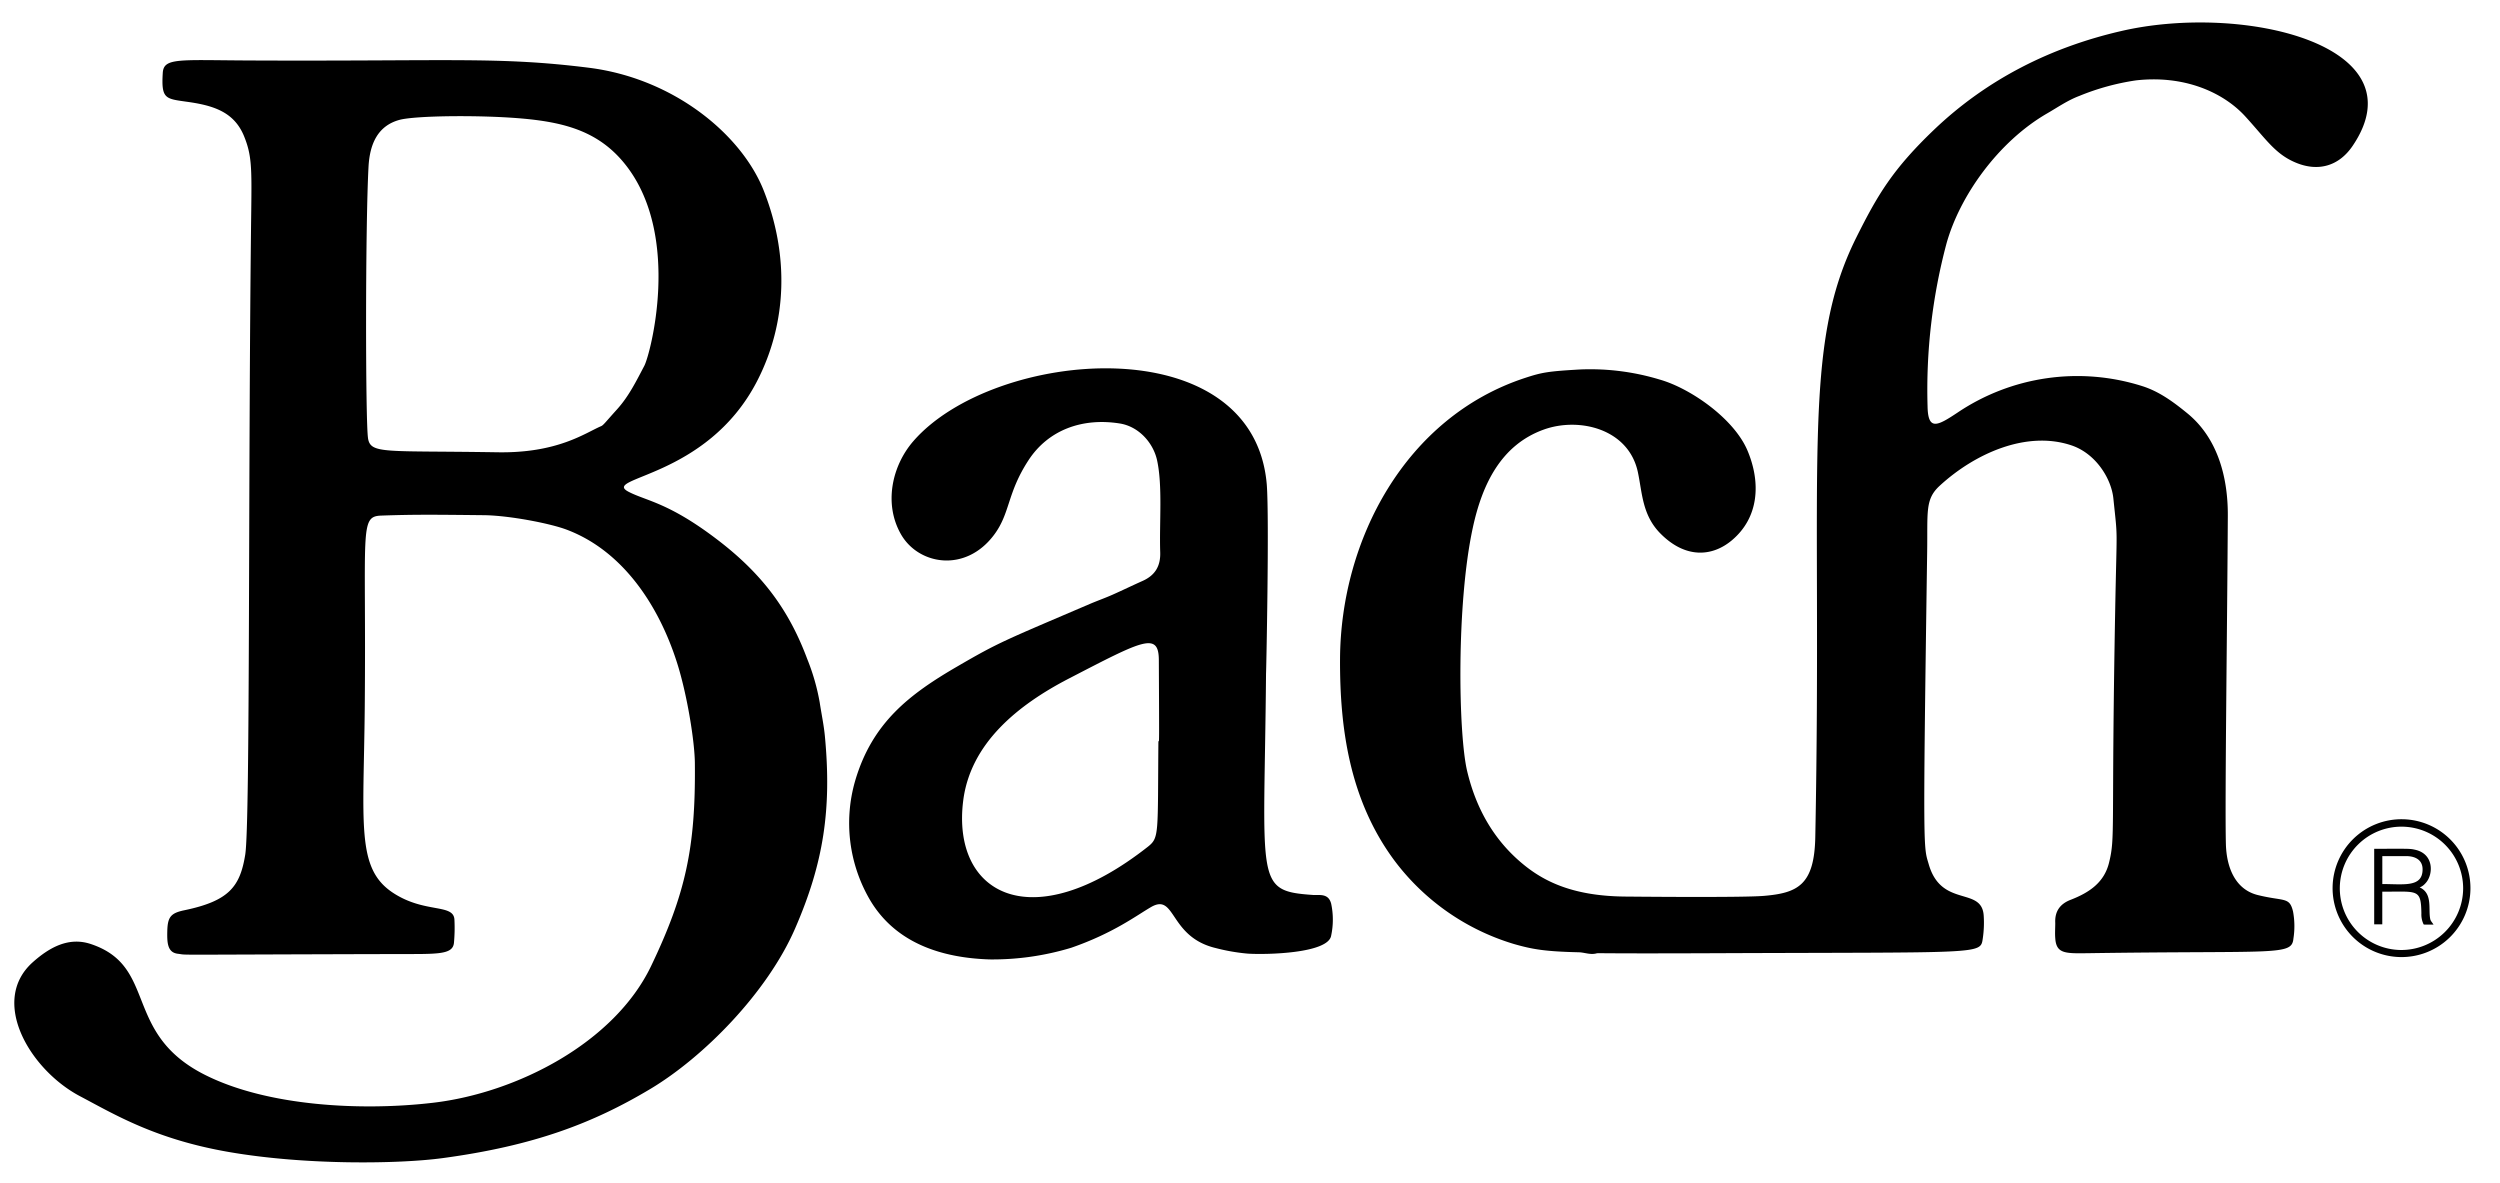
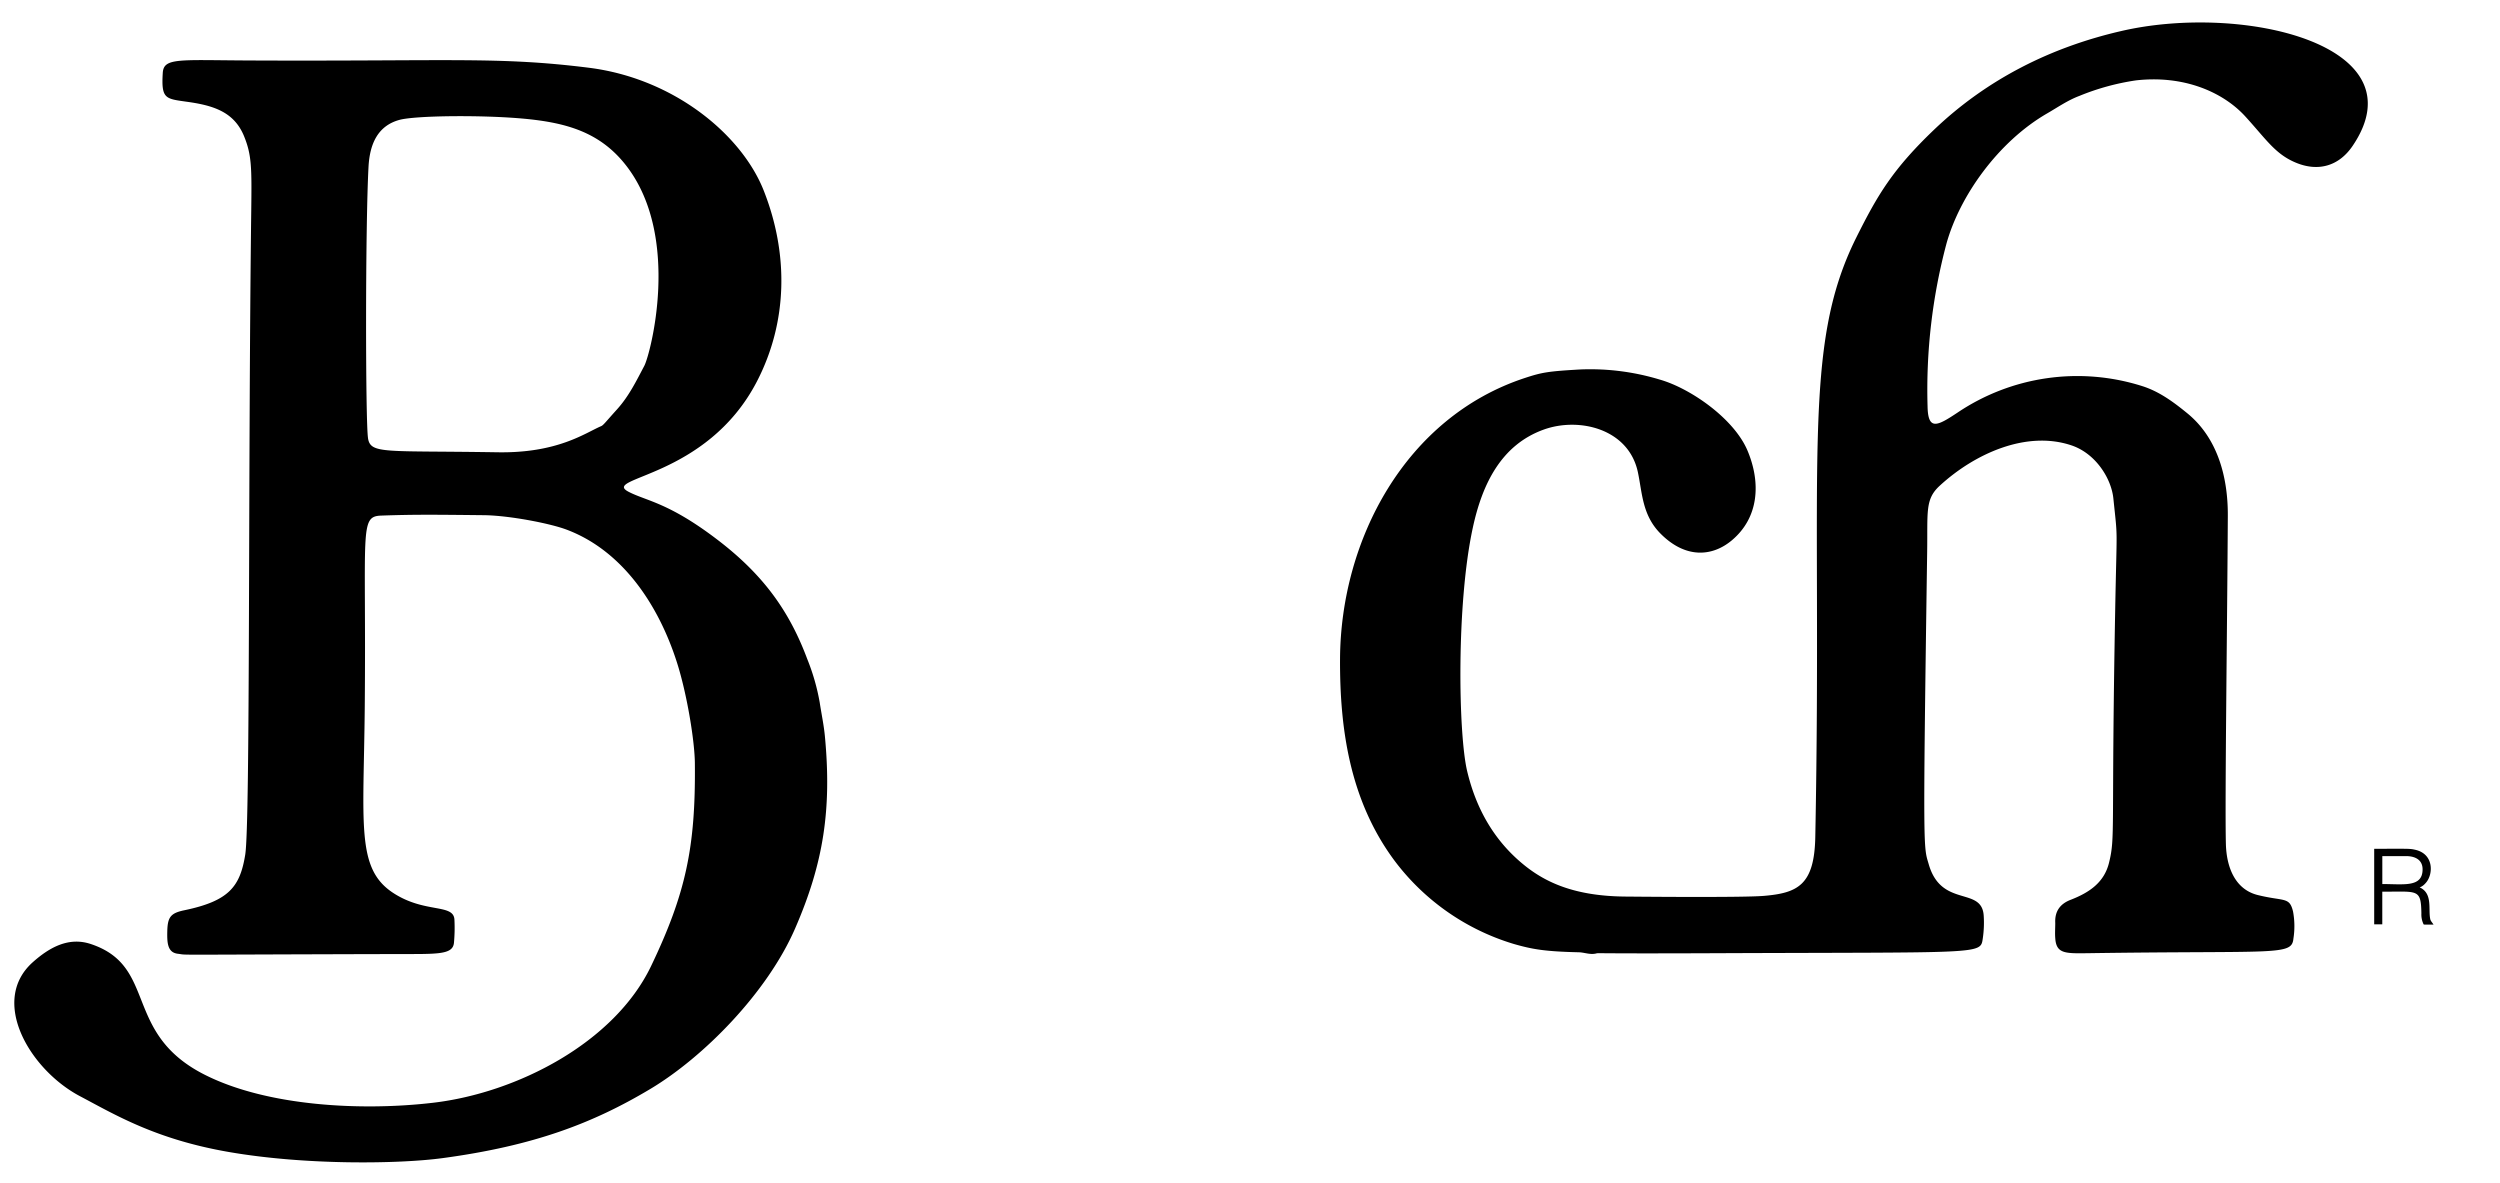
<svg xmlns="http://www.w3.org/2000/svg" viewBox="0 0 689.16 326.13">
  <path d="M648.53,40.22c-3.8,5.6-9.43,7.09-15.35,4.74S624.83,38.53,618.86,32c-6.21-6.72-17-11.35-30.14-9.83a66.47,66.47,0,0,0-15.54,4.28c-3.16,1.19-5.91,3.11-8.8,4.78-13.57,7.83-24.2,22.85-27.83,36A156.54,156.54,0,0,0,531.36,112c.12,6.86,2.73,5.41,8.32,1.7a59.14,59.14,0,0,1,50.68-7.32c4.8,1.48,8.77,4.42,12.59,7.54,8.35,6.8,11.24,17.57,11.18,28.3-.14,28.1-.84,79.05-.53,90.51.18,6.31,2.51,12.44,8.78,14,7.32,1.81,8.74.41,9.73,4.55a22.11,22.11,0,0,1,.1,7.48c-.47,4.77-4.67,3.24-56.37,4-6.47.08-9,.23-9.28-4.14-.11-1.38,0-2.79,0-4.18-.16-3.21,1.31-5.28,4.28-6.41,5.15-2,9.21-4.78,10.54-10.19,1.8-7.3.57-8.32,1.69-69,.46-25.25.77-19.26-.49-31.44-.57-5.52-4.86-12.34-11.47-14.6-12.39-4.22-26.68,2.17-36.39,11.09-4.07,3.74-3.31,7.06-3.47,18.24-1.21,84-1,81.21.4,86,3.43,12.22,14.6,6.17,15.18,14.19a29.72,29.72,0,0,1-.25,6.39c-.66,4.48.16,3.74-74.4,4.06-35,.15-31.13-.15-32.31.1-1.65.34-3.1-.32-4.66-.36-9.38-.22-12.78-.82-17.9-2.29a64.22,64.22,0,0,1-33-23.11c-12.31-16.66-15-36.45-14.91-55.49.18-32.77,18-66.61,51-77.44,4.64-1.52,6.29-1.83,15.35-2.34a66.06,66.06,0,0,1,21.73,2.78c8.44,2.38,20.52,10.74,24.25,19.61s3.15,18.47-4.35,24.74c-5.41,4.52-12.76,5.06-19.65-1.89-5.05-5.1-5-11.17-6.23-16.94-2.57-12-16.28-15.23-26-11.7-11.59,4.2-16.86,14.83-19.49,27-4.58,21.08-4,56.88-1.57,67.12s7.37,19.17,15.74,25.93c5.89,4.76,13.86,8.5,27.63,8.66.39,0,32.21.34,38.45-.19,9.32-.79,13.89-3,14.15-16.17,2-103.35-3.95-134.82,11.36-165.42,5.82-11.65,10-18.73,21.4-29.63,14.68-14,32.3-22.72,51.36-27.13C618,.75,667.45,12.28,648.53,40.22ZM9,265.28c4.75-4.24,10.08-7.1,16.17-5,18.27,6.18,8.7,24.41,31,35.85,17.46,8.95,43.88,10.15,63.29,7.85,23-2.72,49.83-16.48,60-37.63,9.58-20,12.31-32.79,12.09-55.74,0-6-2.14-19.31-5-28.17-4.9-15.26-14.65-30.5-30.31-36.42-4.62-1.75-15.75-3.89-22.7-4-13.51-.14-19.07-.22-28.42.11-6.13.21-4.13,3.81-4.57,52.74-.3,32.44-2.43,44.51,7.78,51.24,8.75,5.76,16.71,2.91,16.94,7.41a45.28,45.28,0,0,1-.13,6.38c-.32,3.39-4.76,3.07-15.94,3.1-65.54.17-56.8.31-60.16-.08-2.92-.34-3-3.11-2.92-6.33.1-3.85,1-4.9,4.72-5.67,12.32-2.57,15.33-6.51,16.76-15.3s.76-107,1.66-177.49c.15-12,.13-15.42-2-20.63C64.47,30.72,58.61,29,51.14,28c-5.59-.79-6.71-.85-6.27-7.92.26-4.22,4.47-3.5,23.63-3.41,55.41.26,68.87-1.12,93.79,2,23.44,2.93,42.14,18.41,48.24,33.86,6.89,17.44,6.63,36.17-1.85,52.57-13.91,26.93-43.29,26.4-35.34,30.5,4.87,2.51,10.94,2.93,24.19,13,12.75,9.67,20,19.69,25,33.07a59.25,59.25,0,0,1,3.44,12c.47,3.12,1.14,6.22,1.43,9.35,1.87,19.95-.31,34.8-8.25,53-7.67,17.61-25.18,35.42-40,44.24-15.69,9.36-31.94,15.6-57.2,19-11.91,1.6-37.57,2-58.88-1.7-20.21-3.5-31.37-10.28-41.1-15.42C8.27,294.87-2.94,276,9,265.28Zm92.44-144.51c.7,4.49,4.53,3.4,35.75,3.91,16.56.27,24.09-5.31,28.51-7.2.65-.28,1.11-1,4.39-4.63s5.31-7.81,7.52-12c1.68-3.19,10.14-35.19-4.72-54.84-7.21-9.53-16.64-12.2-28.57-13.3-11.55-1.06-29.8-.85-34.18.33-6,1.63-8.2,6.61-8.55,12.89C100.7,62.19,100.73,116.16,101.45,120.77Z" />
-   <path d="M349,185.64c-.49,57.88-3.29,59.93,12.95,61.07,1.72.12,4.22-.56,5,2.38a21.24,21.24,0,0,1,0,8.84c-.82,4.93-18,5.28-23,4.95a53.53,53.53,0,0,1-8.76-1.52c-13-3.07-11-15.29-17.88-11.32-3.9,2.25-10.38,7.2-22,11.22a74.82,74.82,0,0,1-22.51,3.22c-13.61-.44-26-4.69-32.93-16.32a41.94,41.94,0,0,1-4.11-33c4.7-15.91,14.86-23.74,28.18-31.47,11.61-6.75,12.68-7,36.74-17.31,2-.84,4-1.55,5.94-2.41,2.8-1.24,5.55-2.58,8.35-3.83,3.46-1.54,5-4.12,4.86-7.94-.26-8.22.68-18.25-.86-25.3-1.06-4.86-5.07-9.33-10.27-10.16-10.27-1.64-19.75,1.7-25.27,10.27-5.84,9-4.92,14.43-9.4,20.42-7.87,10.54-20.83,8.31-25.66-.14s-2.45-18.93,3.41-25.68c22.19-25.55,93.76-31.87,97.43,12C349.92,143.12,349.05,185.65,349,185.64Zm-29.62,18.68c.16,0,.19,1.88.07-22.27,0-8-4.39-5.56-24.7,4.95-14.22,7.35-27.24,17.91-29.23,33.72-3.23,25.67,18.69,38.1,51,12.62C319.6,230.86,319.11,229.85,319.33,204.32Z" />
-   <path d="M675.57,231.52a19,19,0,1,0-.38,27A19,19,0,0,0,675.57,231.52Zm-13.84,30.36A17,17,0,1,1,679,245,17.05,17.05,0,0,1,661.73,261.88Z" />
  <path d="M669.9,253.2c-.49-2.63.63-6.66-2.54-8.41-.79-.43,0,.23,1.45-1.53,2-2.41,2.09-7.85-3-9-1.58-.37-1.88-.28-11.33-.28v20.83h2.23v-9c9.87,0,10.66-.86,10.78,6a6.15,6.15,0,0,0,.52,2.8c.19.35-.29.26,2.83.26C670.25,254,670,253.84,669.9,253.2Zm-13.18-9.5V236h6.55c2.56,0,4.55,1.06,4.55,3.64C667.82,244.7,662.62,243.7,656.72,243.7Z" />
</svg>